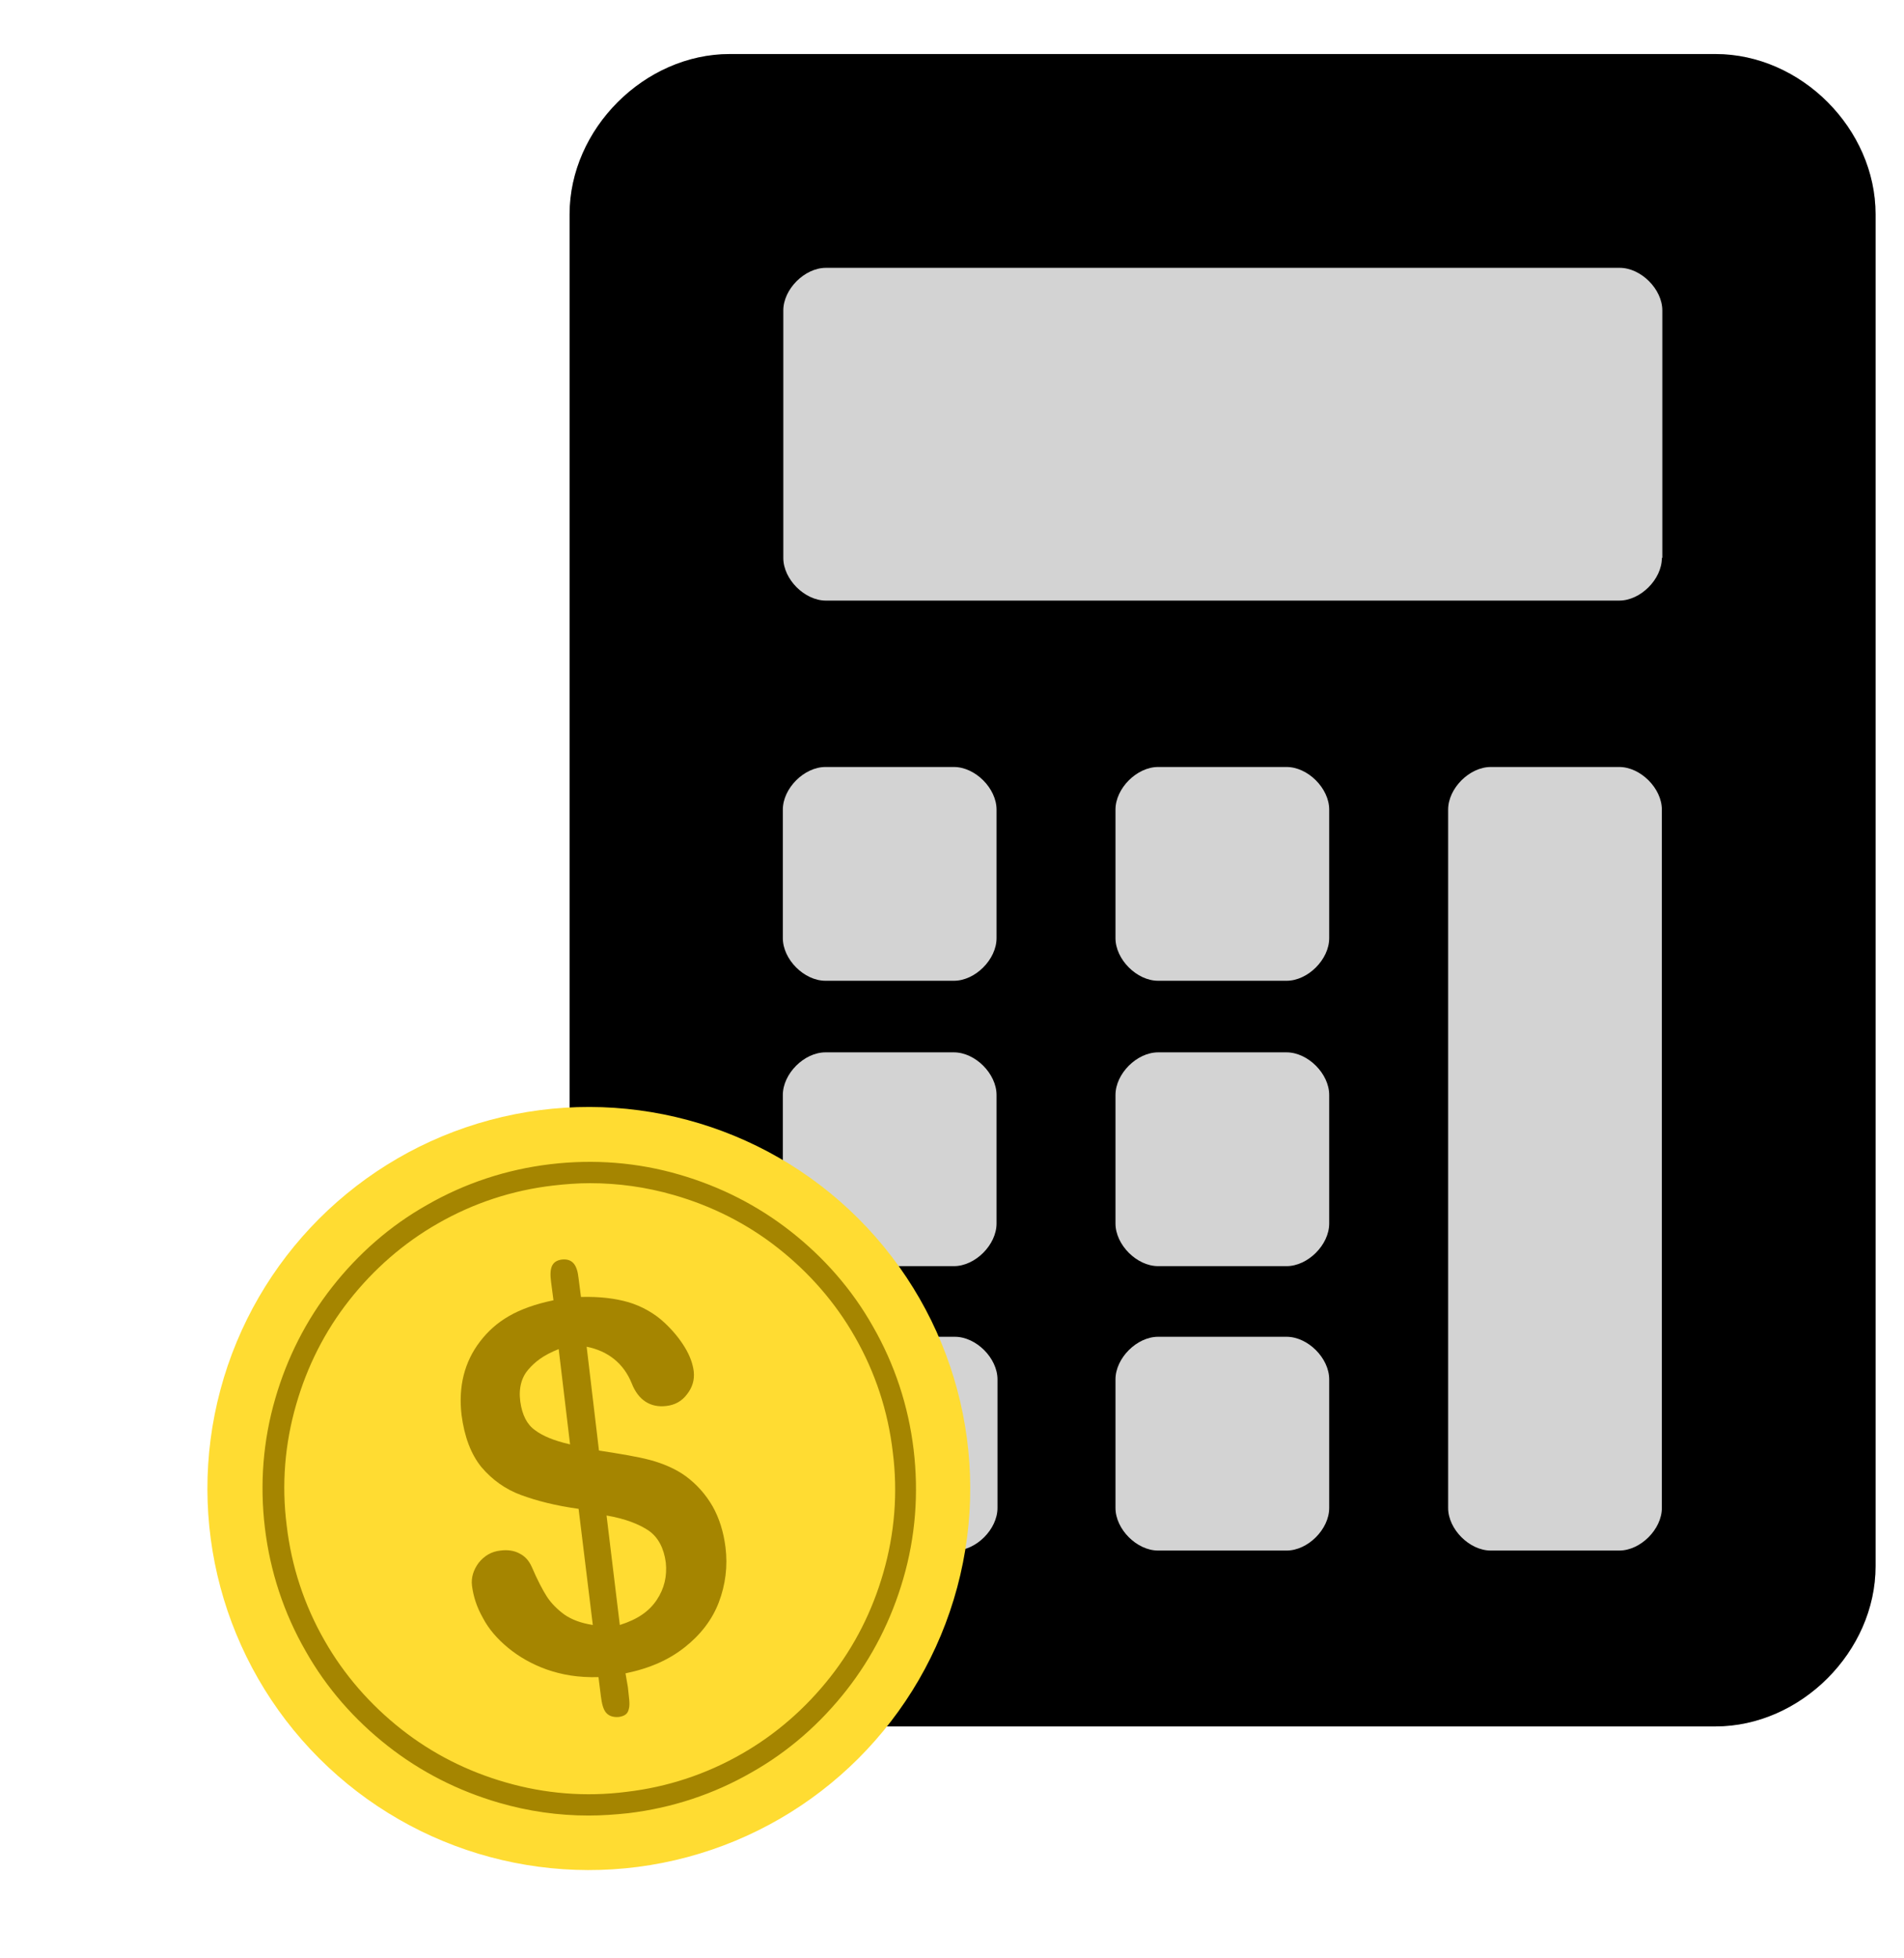
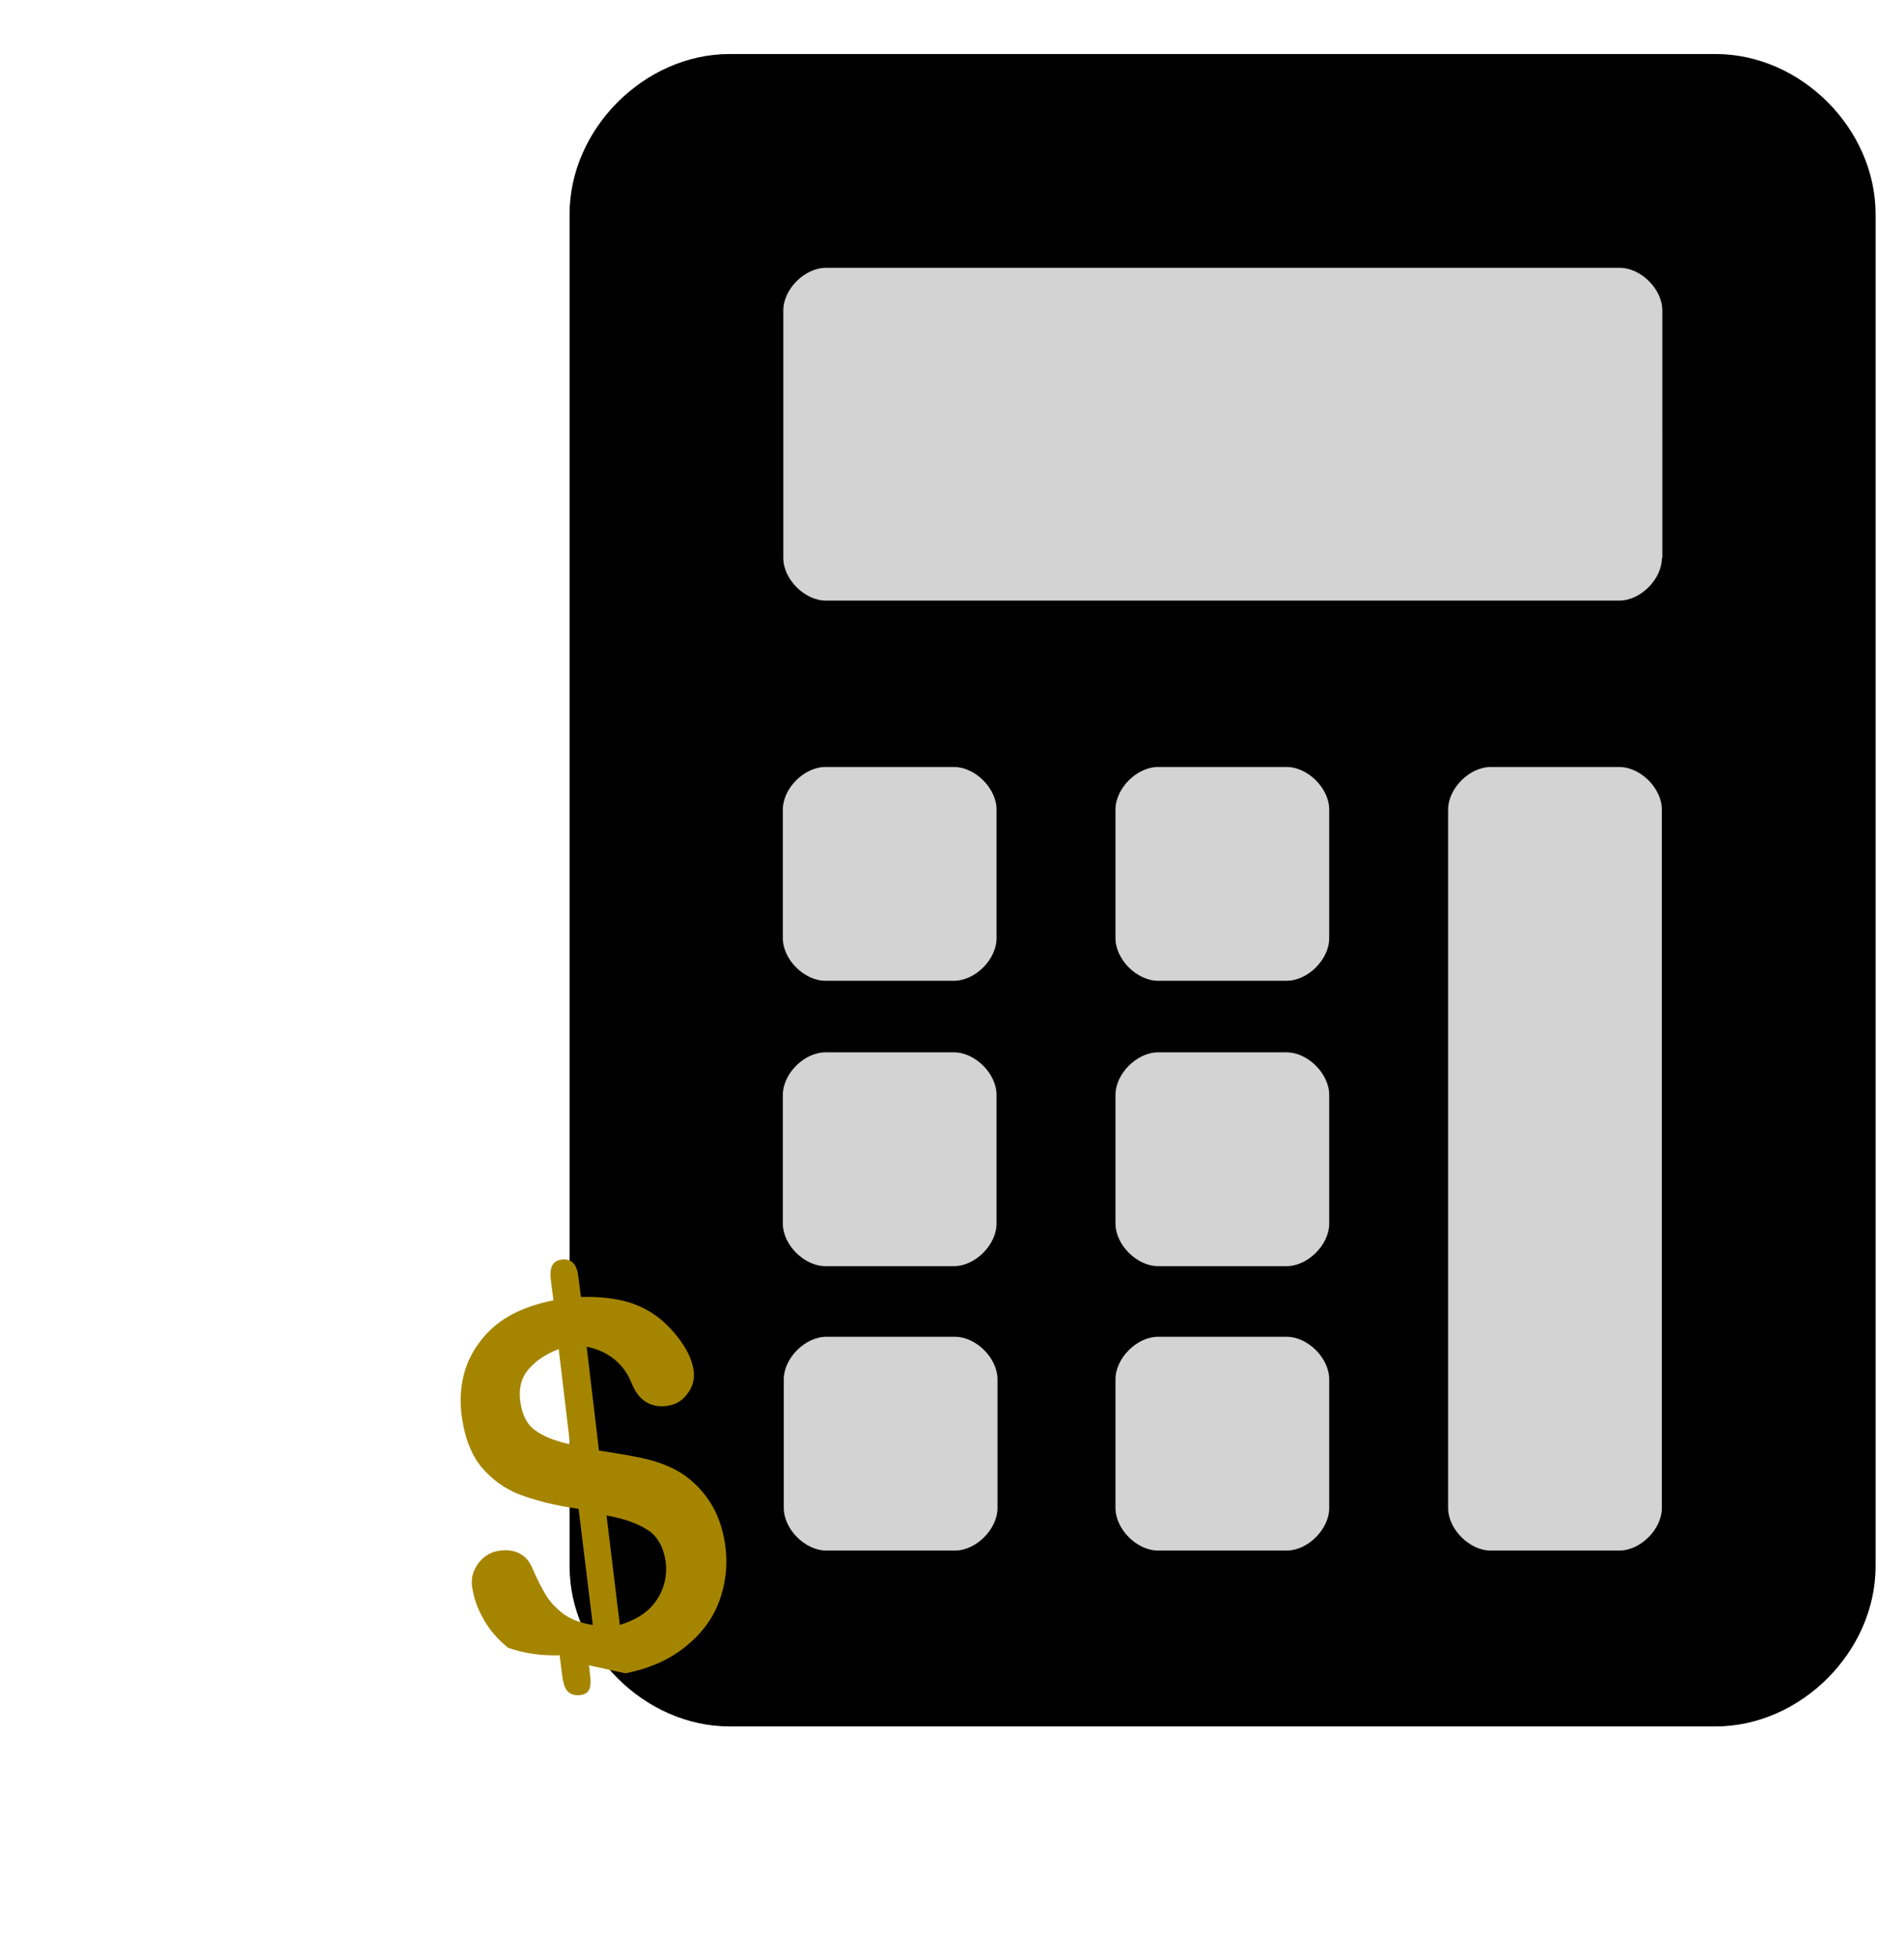
<svg xmlns="http://www.w3.org/2000/svg" version="1.1" id="Layer_1" x="0px" y="0px" viewBox="0 0 401.8 413" style="enable-background:new 0 0 401.8 413;" xml:space="preserve">
  <style type="text/css">
	.st0{fill:#D3D3D3;}
	.st1{fill:#FFDC32;}
	.st2{fill:#A58500;}
</style>
  <path class="st0" d="M362,11.4H154c-18,0-33.8,15.8-33.8,33.8v285.2c0,18,15.8,33.8,33.8,33.8H362c18,0,33.8-15.8,33.8-33.8V45.2  C395.8,27.2,380.1,11.4,362,11.4z" />
  <path d="M362,11.4H154c-18,0-33.8,15.8-33.8,33.8v285.2c0,18,15.8,33.8,33.8,33.8H362c18,0,33.8-15.8,33.8-33.8V45.2  C395.8,27.2,380.1,11.4,362,11.4z M210.3,258.1c0,4.5-4.5,9-9,9h-27.1c-4.5,0-9-4.5-9-9V231c0-4.5,4.5-9,9-9h27.1c4.5,0,9,4.5,9,9  V258.1z M210.3,197.9c0,4.5-4.5,9-9,9h-27.1c-4.5,0-9-4.5-9-9v-27.1c0-4.5,4.5-9,9-9h27.1c4.5,0,9,4.5,9,9V197.9z M280.5,258.1  c0,4.5-4.5,9-9,9h-27.1c-4.5,0-9-4.5-9-9V231c0-4.5,4.5-9,9-9h27.1c4.5,0,9,4.5,9,9V258.1L280.5,258.1z M280.5,318.1  c0,4.5-4.5,9-9,9h-27.1c-4.5,0-9-4.5-9-9V291c0-4.5,4.5-9,9-9h27.1c4.5,0,9,4.5,9,9V318.1L280.5,318.1z M210.5,318.1  c0,4.5-4.5,9-9,9h-27.1c-4.5,0-9-4.5-9-9V291c0-4.5,4.5-9,9-9h27.1c4.5,0,9,4.5,9,9L210.5,318.1L210.5,318.1z M280.5,197.9  c0,4.5-4.5,9-9,9h-27.1c-4.5,0-9-4.5-9-9v-27.1c0-4.5,4.5-9,9-9h27.1c4.5,0,9,4.5,9,9V197.9L280.5,197.9z M350.7,318.1  c0,4.5-4.5,9-9,9h-27.1c-4.5,0-9-4.5-9-9V170.8c0-4.5,4.5-9,9-9h27.1c4.5,0,9,4.5,9,9V318.1L350.7,318.1z M350.7,117.7  c0,4.5-4.5,9-9,9H174.3c-4.5,0-9-4.5-9-9V65.5c0-4.5,4.5-9,9-9h167.5c4.5,0,9,4.5,9,9V117.7z" />
-   <ellipse id="XMLID_649_" transform="matrix(0.707 -0.707 0.707 0.707 -185.619 179.894)" class="st1" cx="124.3" cy="314" rx="80.5" ry="80.5" />
  <g id="XMLID_627_">
    <g id="XMLID_641_">
-       <path id="XMLID_646_" class="st2" d="M124.2,383c-6.4,0-12.7-0.9-18.9-2.7c-8.6-2.5-16.5-6.5-23.5-12c-7-5.5-12.9-12.2-17.3-20    c-4.6-8-7.5-16.8-8.6-26c-1.1-9.2-0.4-18.4,2.2-27.3c2.5-8.6,6.5-16.5,12-23.5c5.5-7,12.2-12.9,20-17.3c8-4.6,16.8-7.5,26-8.6    c9.2-1.1,18.4-0.4,27.3,2.2c8.6,2.5,16.5,6.5,23.5,12c7,5.5,12.9,12.2,17.3,20c4.6,8,7.5,16.8,8.6,26c1.1,9.2,0.4,18.4-2.2,27.3    c-2.5,8.6-6.5,16.5-12,23.5c-5.5,7-12.2,12.9-20,17.3c-8,4.6-16.8,7.5-26,8.6C129.8,382.8,127,383,124.2,383z M124.5,249.6    c-2.6,0-5.2,0.2-7.8,0.5c-8.6,1-16.8,3.7-24.3,8c-7.2,4.1-13.5,9.6-18.7,16.2s-8.9,14-11.2,22c-2.4,8.3-3.1,16.9-2,25.5    c1,8.6,3.7,16.8,8,24.3c4.1,7.2,9.6,13.5,16.2,18.7c6.6,5.2,14,8.9,22,11.2c8.3,2.4,16.9,3.1,25.5,2c8.6-1,16.8-3.7,24.3-8    c7.2-4.1,13.5-9.6,18.7-16.2c5.2-6.6,8.9-14,11.2-22c2.4-8.3,3.1-16.9,2-25.5c-1-8.6-3.7-16.8-8-24.3c-4.1-7.2-9.6-13.5-16.2-18.7    c-6.6-5.2-14-8.9-22-11.2C136.3,250.4,130.4,249.6,124.5,249.6z" />
-       <path id="XMLID_642_" class="st2" d="M144.7,311.4c-2.2-1.6-4.9-2.7-7.5-3.4c-2.6-0.7-6.3-1.3-10.8-2l-2.6-21.9    c4.5,0.9,7.8,3.5,9.5,7.7c1.4,3.6,4,5.2,7.3,4.8c1.8-0.2,3.3-1,4.4-2.5c1.1-1.4,1.6-3,1.4-4.8c-0.2-1.6-0.8-3.3-1.9-5.1    c-1.1-1.8-2.5-3.5-4.2-5.1c-2.2-2.1-5-3.6-7.7-4.4c-2.8-0.8-6-1.2-10-1.1l-0.5-3.9c-0.3-2.9-1.3-4.2-3.5-4    c-2.2,0.3-2.7,1.8-2.3,4.8l0.5,3.8c-7.7,1.6-12.2,4.4-15.5,8.7c-3.3,4.3-4.6,9.5-3.9,15.5c0.6,4.6,2,8.3,4.2,11    c2.3,2.7,5.1,4.7,8.4,5.9c3.3,1.2,7.1,2.2,12.1,2.9l3,24.5c-2.5-0.4-4.4-1.1-6-2.2c-1.5-1.1-2.8-2.4-3.7-3.8    c-0.9-1.4-2-3.5-3.2-6.3c-0.6-1.3-1.4-2.2-2.6-2.8c-1.1-0.6-2.5-0.8-4-0.6c-1.9,0.2-3.4,1.1-4.6,2.6c-1.1,1.5-1.6,3.1-1.4,4.8    c0.3,2.3,1,4.5,2.3,6.8c1.2,2.3,3,4.4,5.3,6.3c2.3,1.9,5.1,3.5,8.2,4.6c3.2,1.1,6.5,1.7,10.9,1.6l0.5,4c0.2,1.6,0.5,2.8,1.1,3.5    c0.6,0.7,1.5,1,2.7,0.9c1.3-0.2,1.9-0.7,2.1-1.7c0.3-1,0-2.5-0.2-4.6L132,353c5.3-1.1,9.2-2.9,12.5-5.5c3.3-2.6,5.8-5.8,7.2-9.5    c1.4-3.7,1.9-7.6,1.4-11.6c-0.4-3.2-1.3-6.1-2.7-8.6C148.9,315.2,147,313.1,144.7,311.4z M120.3,304.7c-3.5-0.8-5.8-1.8-7.4-3    c-1.7-1.2-2.7-3.2-3.1-6c-0.4-2.9,0.3-5.2,1.7-6.8c1.4-1.6,3.1-3,6.4-4.3L120.3,304.7z M138.6,337.5c-1.6,2.4-4,4.1-7.8,5.3    l-2.8-23.1c4,0.7,6.8,1.8,8.9,3.2c2,1.4,3.2,3.7,3.6,6.7C140.8,332.5,140.2,335.1,138.6,337.5z" />
+       <path id="XMLID_642_" class="st2" d="M144.7,311.4c-2.2-1.6-4.9-2.7-7.5-3.4c-2.6-0.7-6.3-1.3-10.8-2l-2.6-21.9    c4.5,0.9,7.8,3.5,9.5,7.7c1.4,3.6,4,5.2,7.3,4.8c1.8-0.2,3.3-1,4.4-2.5c1.1-1.4,1.6-3,1.4-4.8c-0.2-1.6-0.8-3.3-1.9-5.1    c-1.1-1.8-2.5-3.5-4.2-5.1c-2.2-2.1-5-3.6-7.7-4.4c-2.8-0.8-6-1.2-10-1.1l-0.5-3.9c-0.3-2.9-1.3-4.2-3.5-4    c-2.2,0.3-2.7,1.8-2.3,4.8l0.5,3.8c-7.7,1.6-12.2,4.4-15.5,8.7c-3.3,4.3-4.6,9.5-3.9,15.5c0.6,4.6,2,8.3,4.2,11    c2.3,2.7,5.1,4.7,8.4,5.9c3.3,1.2,7.1,2.2,12.1,2.9l3,24.5c-2.5-0.4-4.4-1.1-6-2.2c-1.5-1.1-2.8-2.4-3.7-3.8    c-0.9-1.4-2-3.5-3.2-6.3c-0.6-1.3-1.4-2.2-2.6-2.8c-1.1-0.6-2.5-0.8-4-0.6c-1.9,0.2-3.4,1.1-4.6,2.6c-1.1,1.5-1.6,3.1-1.4,4.8    c0.3,2.3,1,4.5,2.3,6.8c1.2,2.3,3,4.4,5.3,6.3c3.2,1.1,6.5,1.7,10.9,1.6l0.5,4c0.2,1.6,0.5,2.8,1.1,3.5    c0.6,0.7,1.5,1,2.7,0.9c1.3-0.2,1.9-0.7,2.1-1.7c0.3-1,0-2.5-0.2-4.6L132,353c5.3-1.1,9.2-2.9,12.5-5.5c3.3-2.6,5.8-5.8,7.2-9.5    c1.4-3.7,1.9-7.6,1.4-11.6c-0.4-3.2-1.3-6.1-2.7-8.6C148.9,315.2,147,313.1,144.7,311.4z M120.3,304.7c-3.5-0.8-5.8-1.8-7.4-3    c-1.7-1.2-2.7-3.2-3.1-6c-0.4-2.9,0.3-5.2,1.7-6.8c1.4-1.6,3.1-3,6.4-4.3L120.3,304.7z M138.6,337.5c-1.6,2.4-4,4.1-7.8,5.3    l-2.8-23.1c4,0.7,6.8,1.8,8.9,3.2c2,1.4,3.2,3.7,3.6,6.7C140.8,332.5,140.2,335.1,138.6,337.5z" />
    </g>
  </g>
</svg>